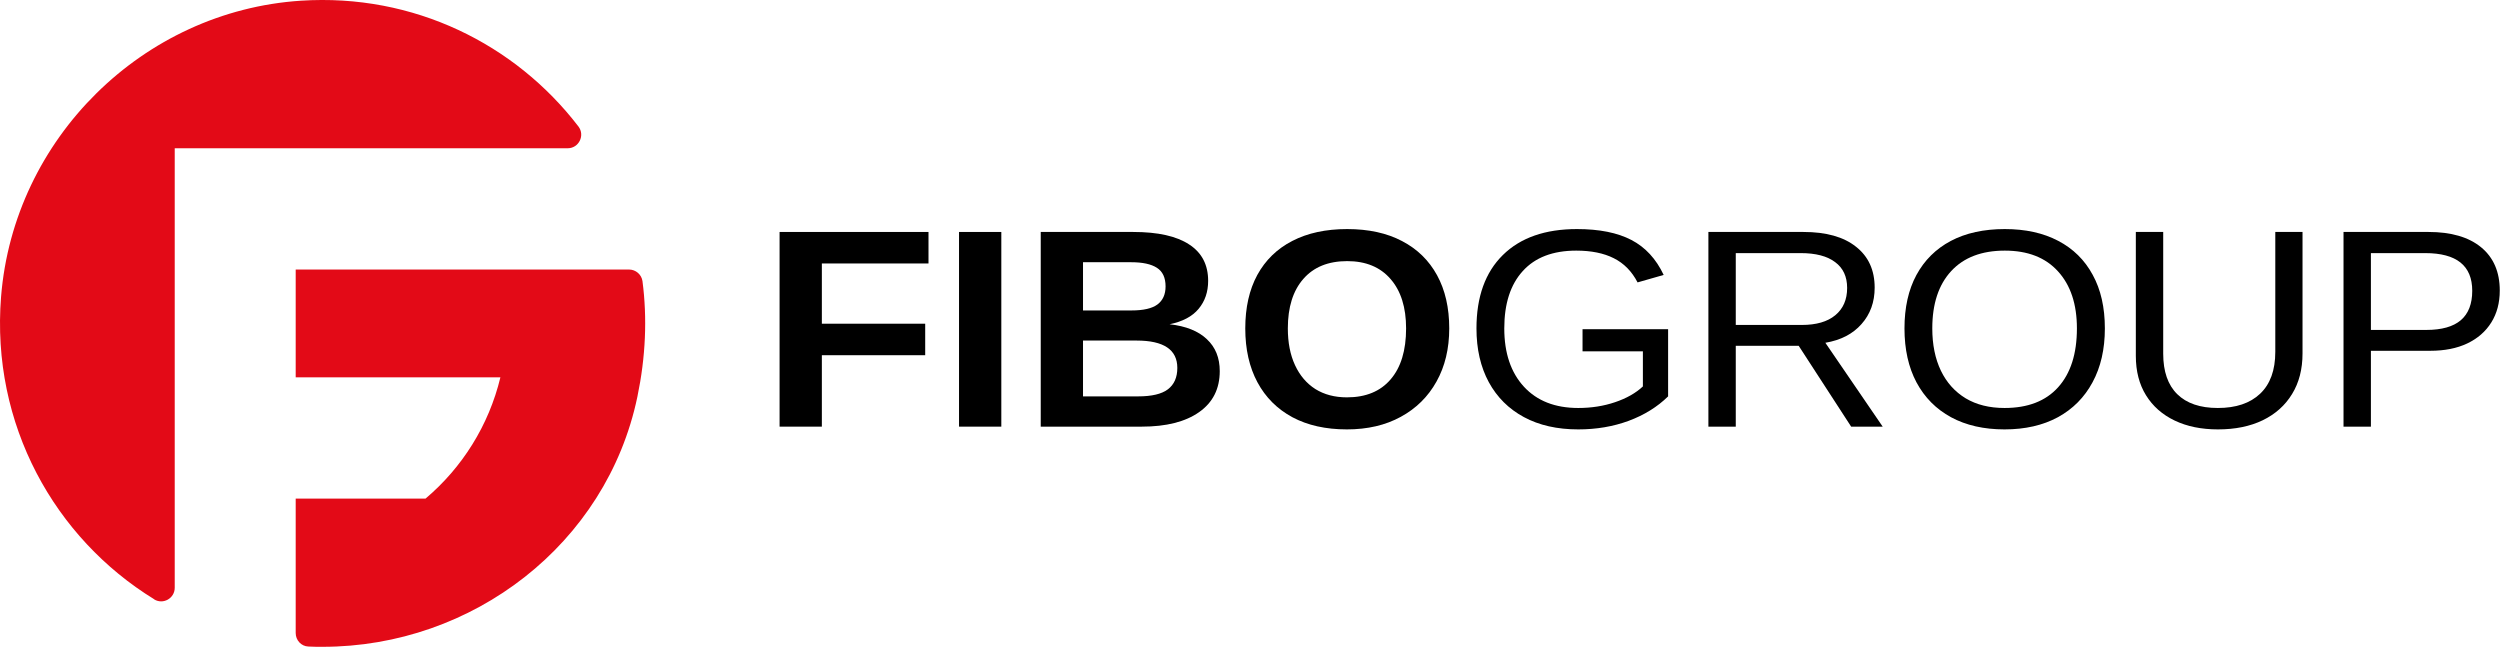
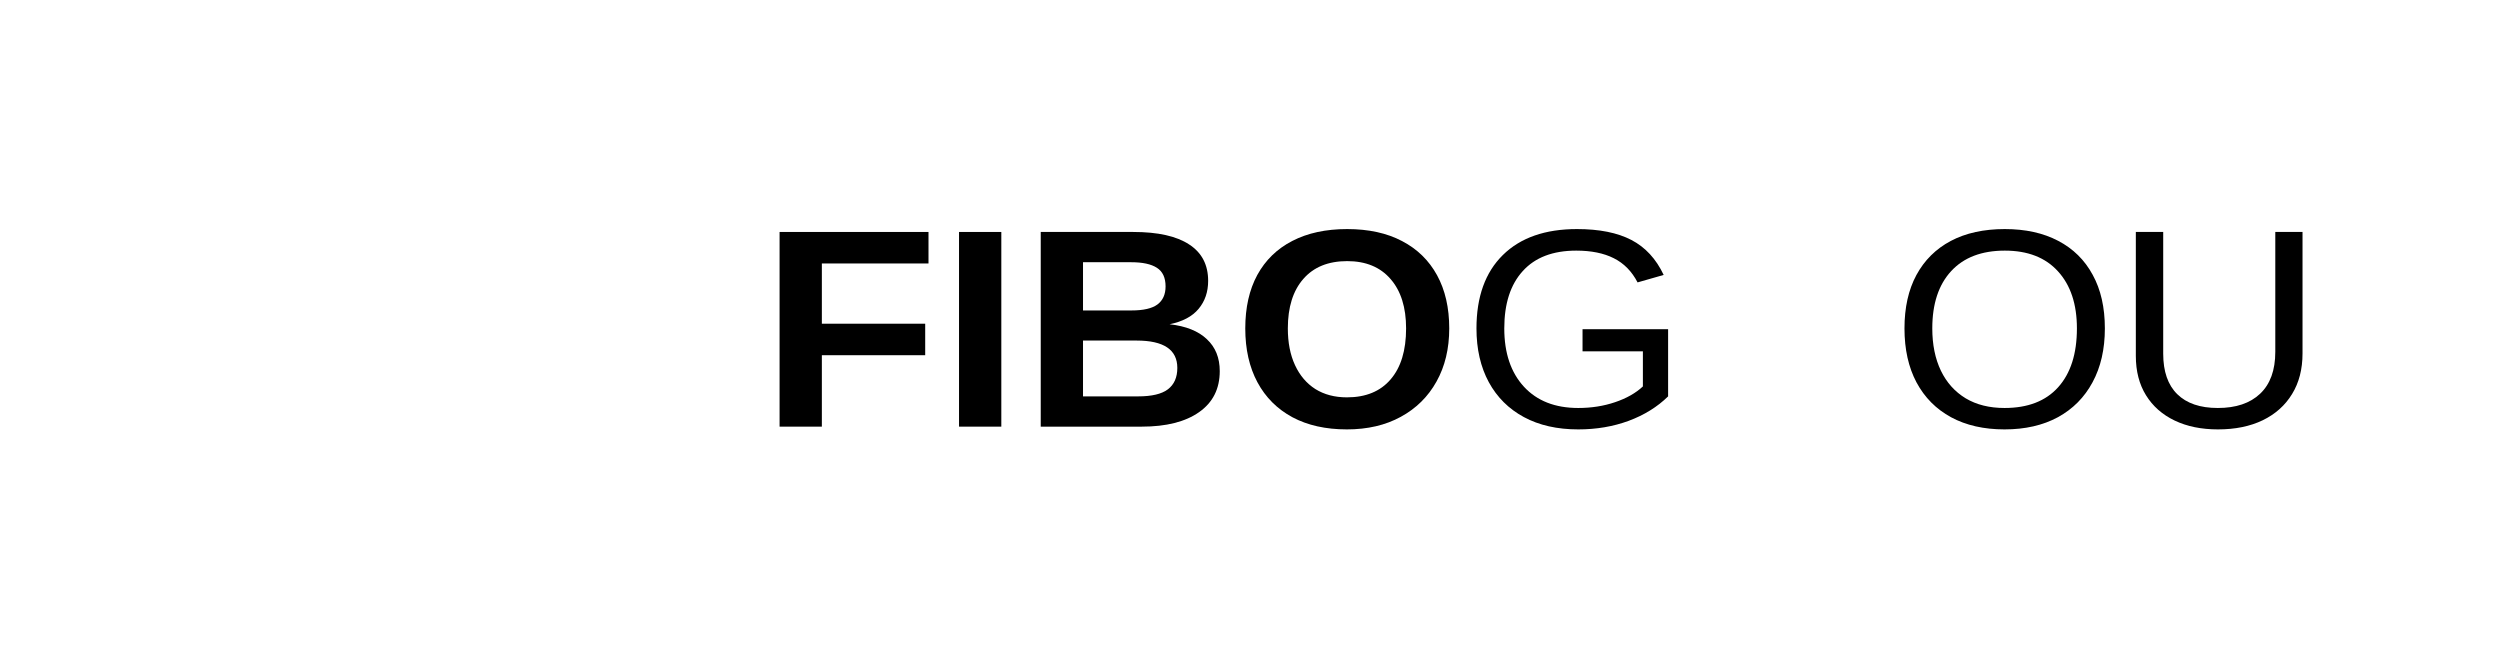
<svg xmlns="http://www.w3.org/2000/svg" width="201" height="53" viewBox="0 0 201 53" fill="none">
  <path d="M66.077 28.559V34.302H62.678V18.65H74.651V21.183H66.077V26.026H74.386V28.559H66.077Z" fill="black" />
  <path d="M80.506 18.65V34.302H77.106V18.65H80.506Z" fill="black" />
  <path d="M98.068 29.836C98.068 31.258 97.515 32.358 96.409 33.135C95.303 33.913 93.766 34.302 91.799 34.302H83.675V18.65H91.108C93.09 18.65 94.588 18.983 95.602 19.65C96.624 20.309 97.135 21.286 97.135 22.582C97.135 23.471 96.878 24.223 96.363 24.837C95.856 25.445 95.08 25.856 94.035 26.07C95.349 26.218 96.347 26.619 97.031 27.27C97.723 27.914 98.068 28.77 98.068 29.836ZM93.712 23.027C93.712 22.323 93.478 21.823 93.009 21.527C92.548 21.231 91.861 21.083 90.947 21.083H87.074V24.96H90.969C91.93 24.96 92.625 24.8 93.055 24.482C93.493 24.156 93.712 23.671 93.712 23.027ZM94.657 29.581C94.657 28.114 93.566 27.381 91.384 27.381H87.074V31.869H91.511C92.602 31.869 93.397 31.68 93.897 31.302C94.404 30.917 94.657 30.343 94.657 29.581Z" fill="black" />
  <path d="M116.519 26.404C116.519 28.033 116.177 29.459 115.493 30.68C114.817 31.895 113.86 32.839 112.623 33.513C111.394 34.187 109.95 34.524 108.29 34.524C106.592 34.524 105.133 34.198 103.911 33.546C102.69 32.887 101.752 31.951 101.099 30.736C100.446 29.521 100.12 28.077 100.12 26.404C100.12 24.73 100.442 23.297 101.088 22.105C101.741 20.912 102.678 20.002 103.9 19.372C105.129 18.735 106.6 18.417 108.313 18.417C110.034 18.417 111.506 18.739 112.727 19.383C113.949 20.02 114.886 20.935 115.539 22.127C116.192 23.319 116.519 24.745 116.519 26.404ZM113.05 26.404C113.05 24.715 112.635 23.393 111.805 22.438C110.975 21.475 109.811 20.994 108.313 20.994C106.792 20.994 105.617 21.472 104.787 22.427C103.957 23.375 103.542 24.7 103.542 26.404C103.542 27.544 103.734 28.529 104.119 29.358C104.503 30.188 105.048 30.828 105.755 31.28C106.469 31.725 107.315 31.947 108.29 31.947C109.811 31.947 110.983 31.465 111.805 30.503C112.635 29.54 113.05 28.174 113.05 26.404Z" fill="black" />
  <path d="M126.89 32.802C127.95 32.802 128.938 32.647 129.852 32.336C130.774 32.025 131.519 31.602 132.088 31.069V28.248H127.236V26.47H134.116V31.869C133.255 32.713 132.199 33.369 130.947 33.835C129.702 34.294 128.35 34.524 126.89 34.524C125.2 34.524 123.744 34.194 122.523 33.535C121.301 32.876 120.36 31.939 119.699 30.725C119.038 29.503 118.708 28.062 118.708 26.404C118.708 23.864 119.415 21.897 120.829 20.505C122.242 19.113 124.228 18.417 126.787 18.417C128.584 18.417 130.044 18.709 131.166 19.294C132.287 19.879 133.152 20.816 133.759 22.105L131.661 22.705C131.2 21.816 130.563 21.168 129.748 20.761C128.942 20.353 127.935 20.15 126.729 20.15C124.854 20.15 123.421 20.698 122.43 21.794C121.439 22.882 120.944 24.419 120.944 26.404C120.944 28.381 121.47 29.944 122.523 31.091C123.575 32.232 125.031 32.802 126.89 32.802Z" fill="black" />
-   <path d="M139.556 27.803V34.302H137.355V18.65H144.995C146.824 18.65 148.233 19.046 149.224 19.839C150.223 20.624 150.723 21.72 150.723 23.127C150.723 24.289 150.369 25.267 149.662 26.059C148.963 26.852 147.995 27.352 146.758 27.559L151.368 34.302H148.833L144.615 27.803H139.556ZM148.51 23.149C148.51 22.238 148.187 21.546 147.542 21.072C146.904 20.59 145.982 20.35 144.776 20.35H139.556V26.126H144.868C146.028 26.126 146.924 25.867 147.553 25.348C148.191 24.823 148.51 24.089 148.51 23.149Z" fill="black" />
  <path d="M169.231 26.404C169.231 28.077 168.9 29.521 168.24 30.736C167.587 31.951 166.657 32.887 165.451 33.546C164.245 34.198 162.816 34.524 161.164 34.524C159.504 34.524 158.072 34.198 156.865 33.546C155.667 32.895 154.741 31.962 154.088 30.747C153.443 29.533 153.12 28.085 153.12 26.404C153.12 24.73 153.439 23.301 154.077 22.116C154.722 20.924 155.644 20.009 156.842 19.372C158.049 18.735 159.497 18.417 161.187 18.417C162.846 18.417 164.275 18.732 165.474 19.361C166.68 19.99 167.606 20.901 168.251 22.094C168.904 23.279 169.231 24.715 169.231 26.404ZM166.984 26.404C166.984 24.456 166.477 22.927 165.462 21.816C164.456 20.705 163.031 20.15 161.187 20.15C159.328 20.15 157.891 20.698 156.877 21.794C155.863 22.89 155.356 24.426 155.356 26.404C155.356 27.707 155.586 28.84 156.047 29.803C156.508 30.758 157.173 31.499 158.041 32.025C158.909 32.543 159.95 32.802 161.164 32.802C163.039 32.802 164.475 32.247 165.474 31.136C166.48 30.018 166.984 28.44 166.984 26.404Z" fill="black" />
  <path d="M178.324 34.524C176.995 34.524 175.835 34.287 174.844 33.813C173.852 33.339 173.084 32.661 172.539 31.78C171.993 30.899 171.721 29.844 171.721 28.614V18.65H173.922V28.436C173.922 29.866 174.298 30.951 175.051 31.691C175.804 32.432 176.891 32.802 178.312 32.802C179.772 32.802 180.905 32.421 181.712 31.658C182.526 30.888 182.934 29.766 182.934 28.292V18.65H185.123V28.414C185.123 29.681 184.843 30.769 184.282 31.68C183.729 32.591 182.941 33.295 181.919 33.791C180.905 34.279 179.707 34.524 178.324 34.524Z" fill="black" />
-   <path d="M200.981 23.36C200.981 24.345 200.754 25.2 200.301 25.926C199.848 26.652 199.202 27.215 198.365 27.614C197.535 28.007 196.544 28.203 195.392 28.203H190.621V34.302H188.419V18.65H195.253C197.074 18.65 198.484 19.061 199.483 19.883C200.481 20.705 200.981 21.864 200.981 23.36ZM198.768 23.382C198.768 21.36 197.508 20.35 194.988 20.35H190.621V26.526H195.08C196.31 26.526 197.232 26.267 197.846 25.748C198.461 25.223 198.768 24.434 198.768 23.382Z" fill="black" />
-   <path fill-rule="evenodd" clip-rule="evenodd" d="M25.935 52.003C37.995 52.003 48.769 43.748 51.244 31.907C51.914 28.701 52.044 25.581 51.655 22.602C51.579 22.071 51.114 21.67 50.574 21.67H23.774V30.337H40.232C39.303 34.204 37.152 37.606 34.213 40.087H23.774V50.898C23.774 51.472 24.217 51.96 24.79 51.981C25.168 52.003 25.557 52.003 25.935 52.003ZM12.395 48.179C4.398 43.272 -0.735 34.128 0.086 23.858C1.102 11.14 11.487 0.891 24.184 0.057C33.273 -0.539 41.443 3.557 46.511 10.176C47.051 10.891 46.532 11.92 45.646 11.92H14.048V47.258C14.048 48.103 13.119 48.634 12.395 48.19V48.179Z" fill="#E30A17" />
</svg>